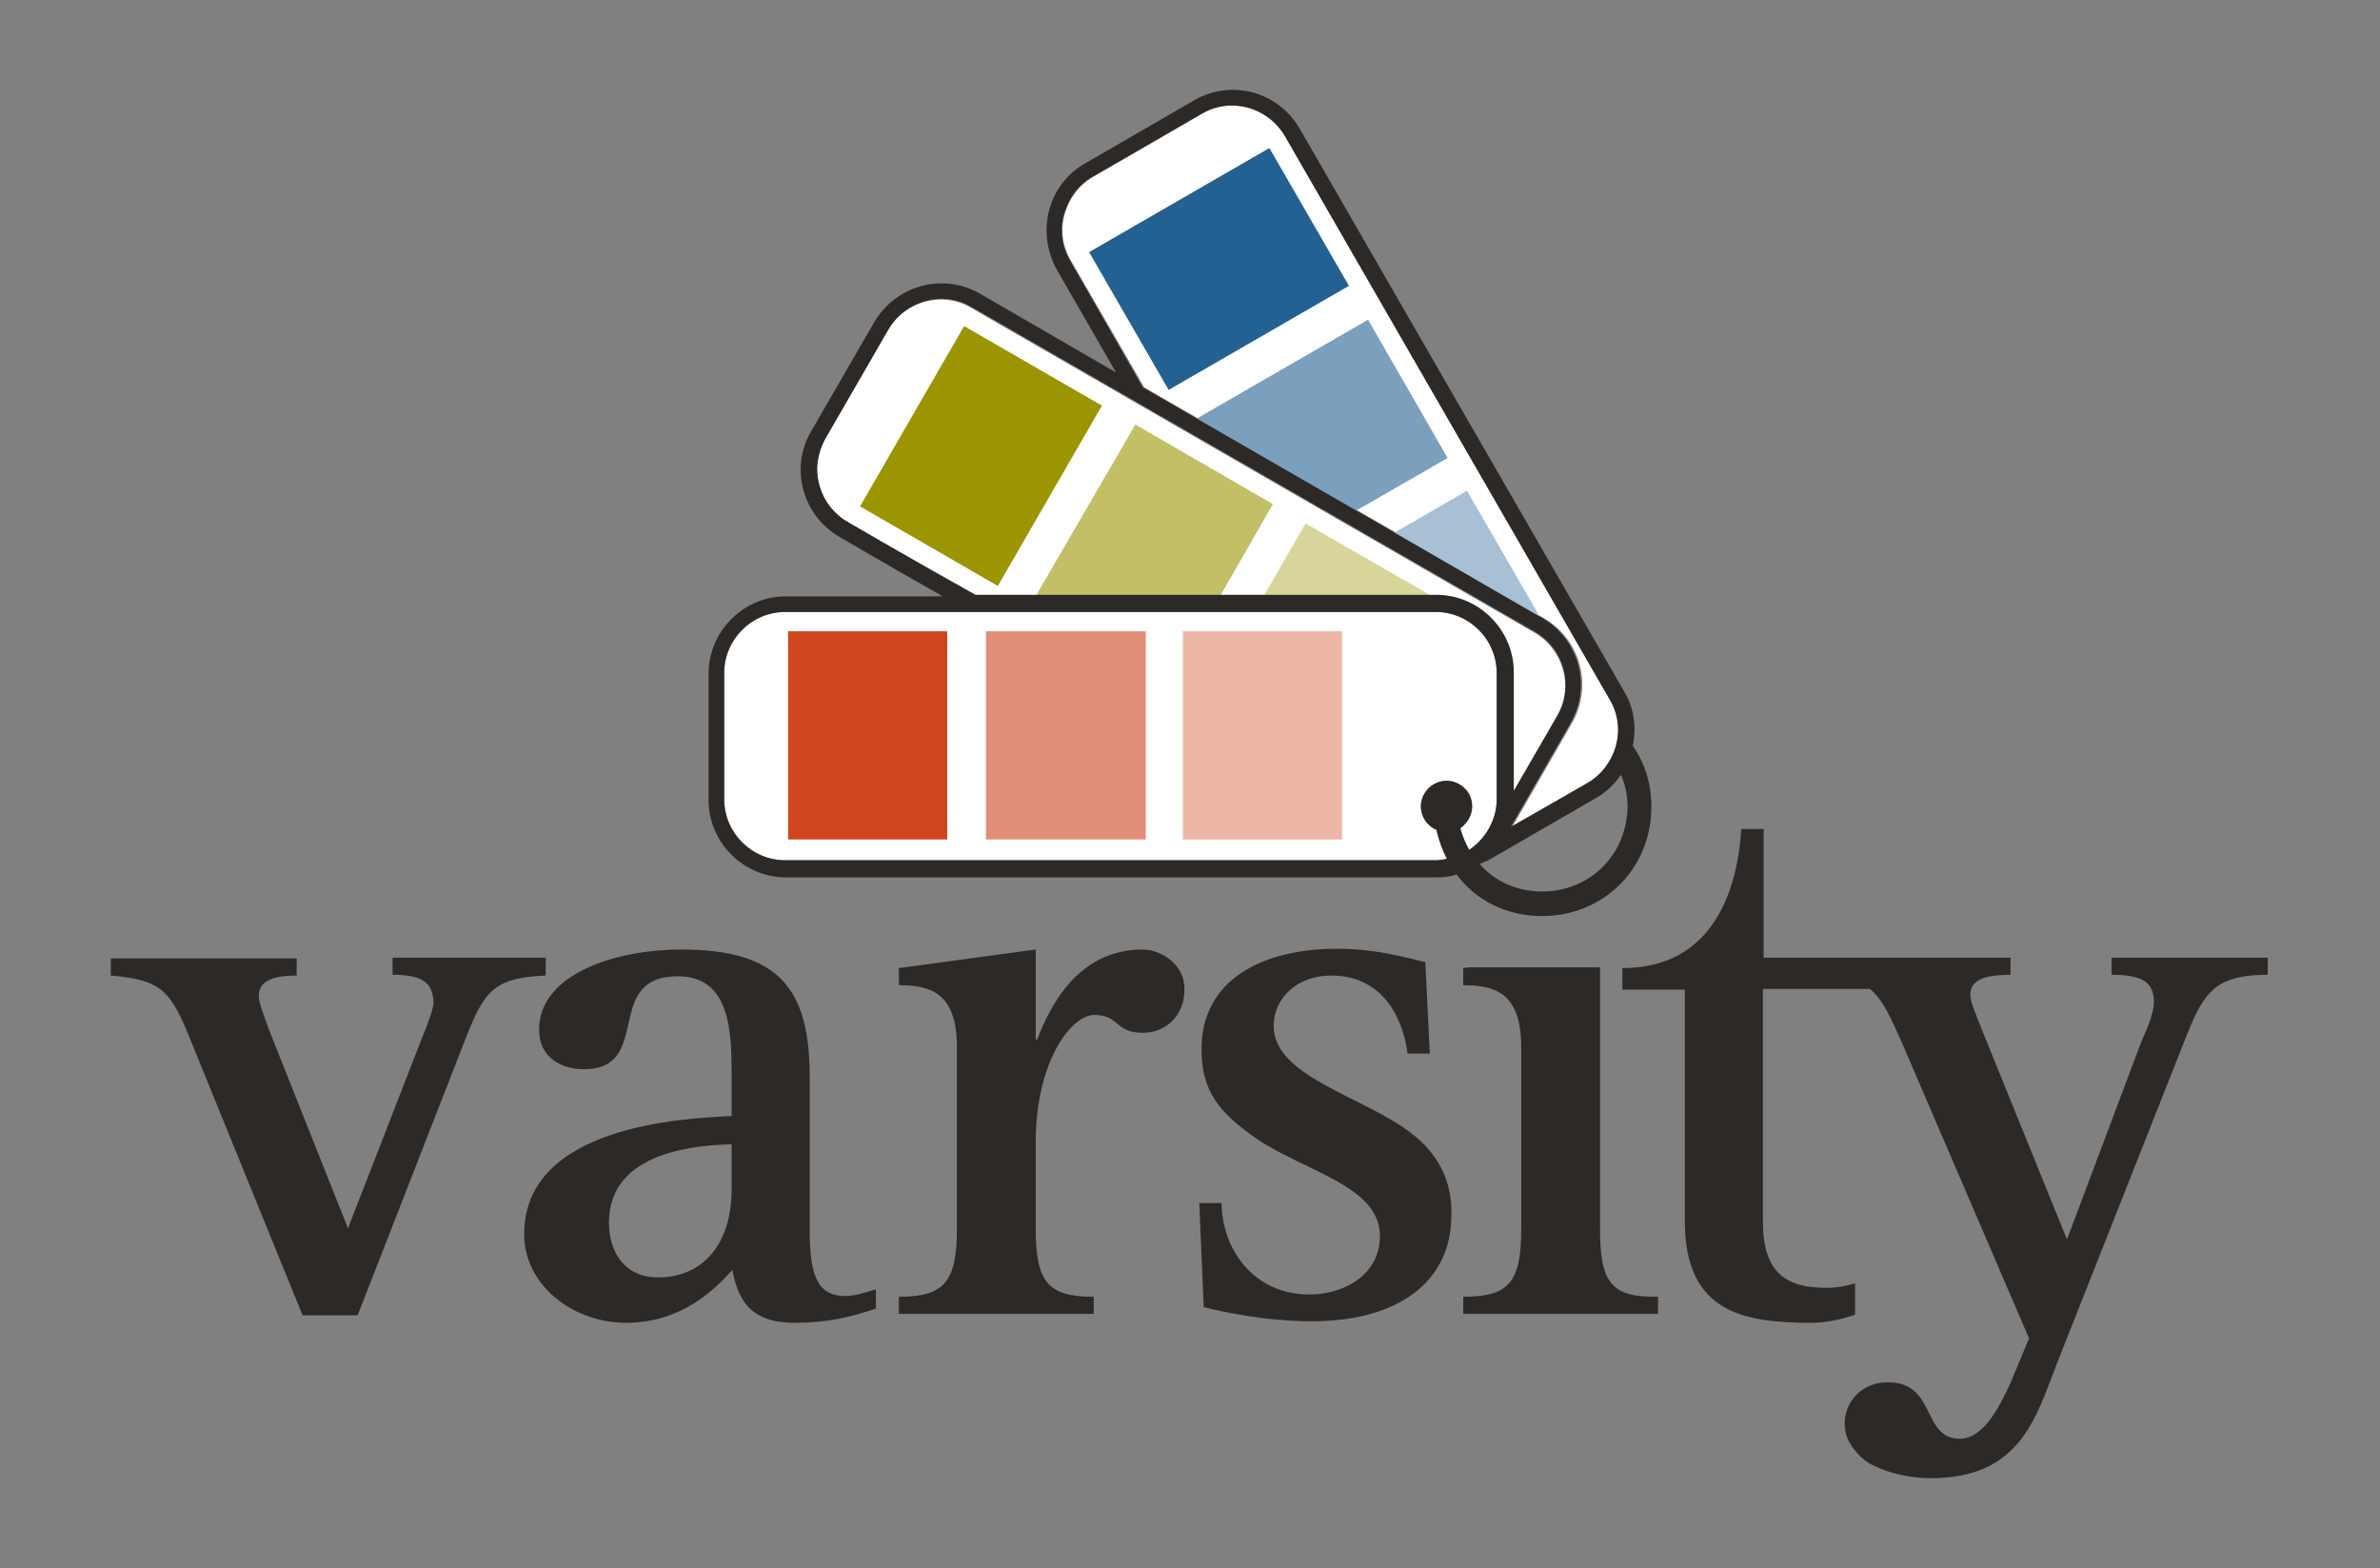
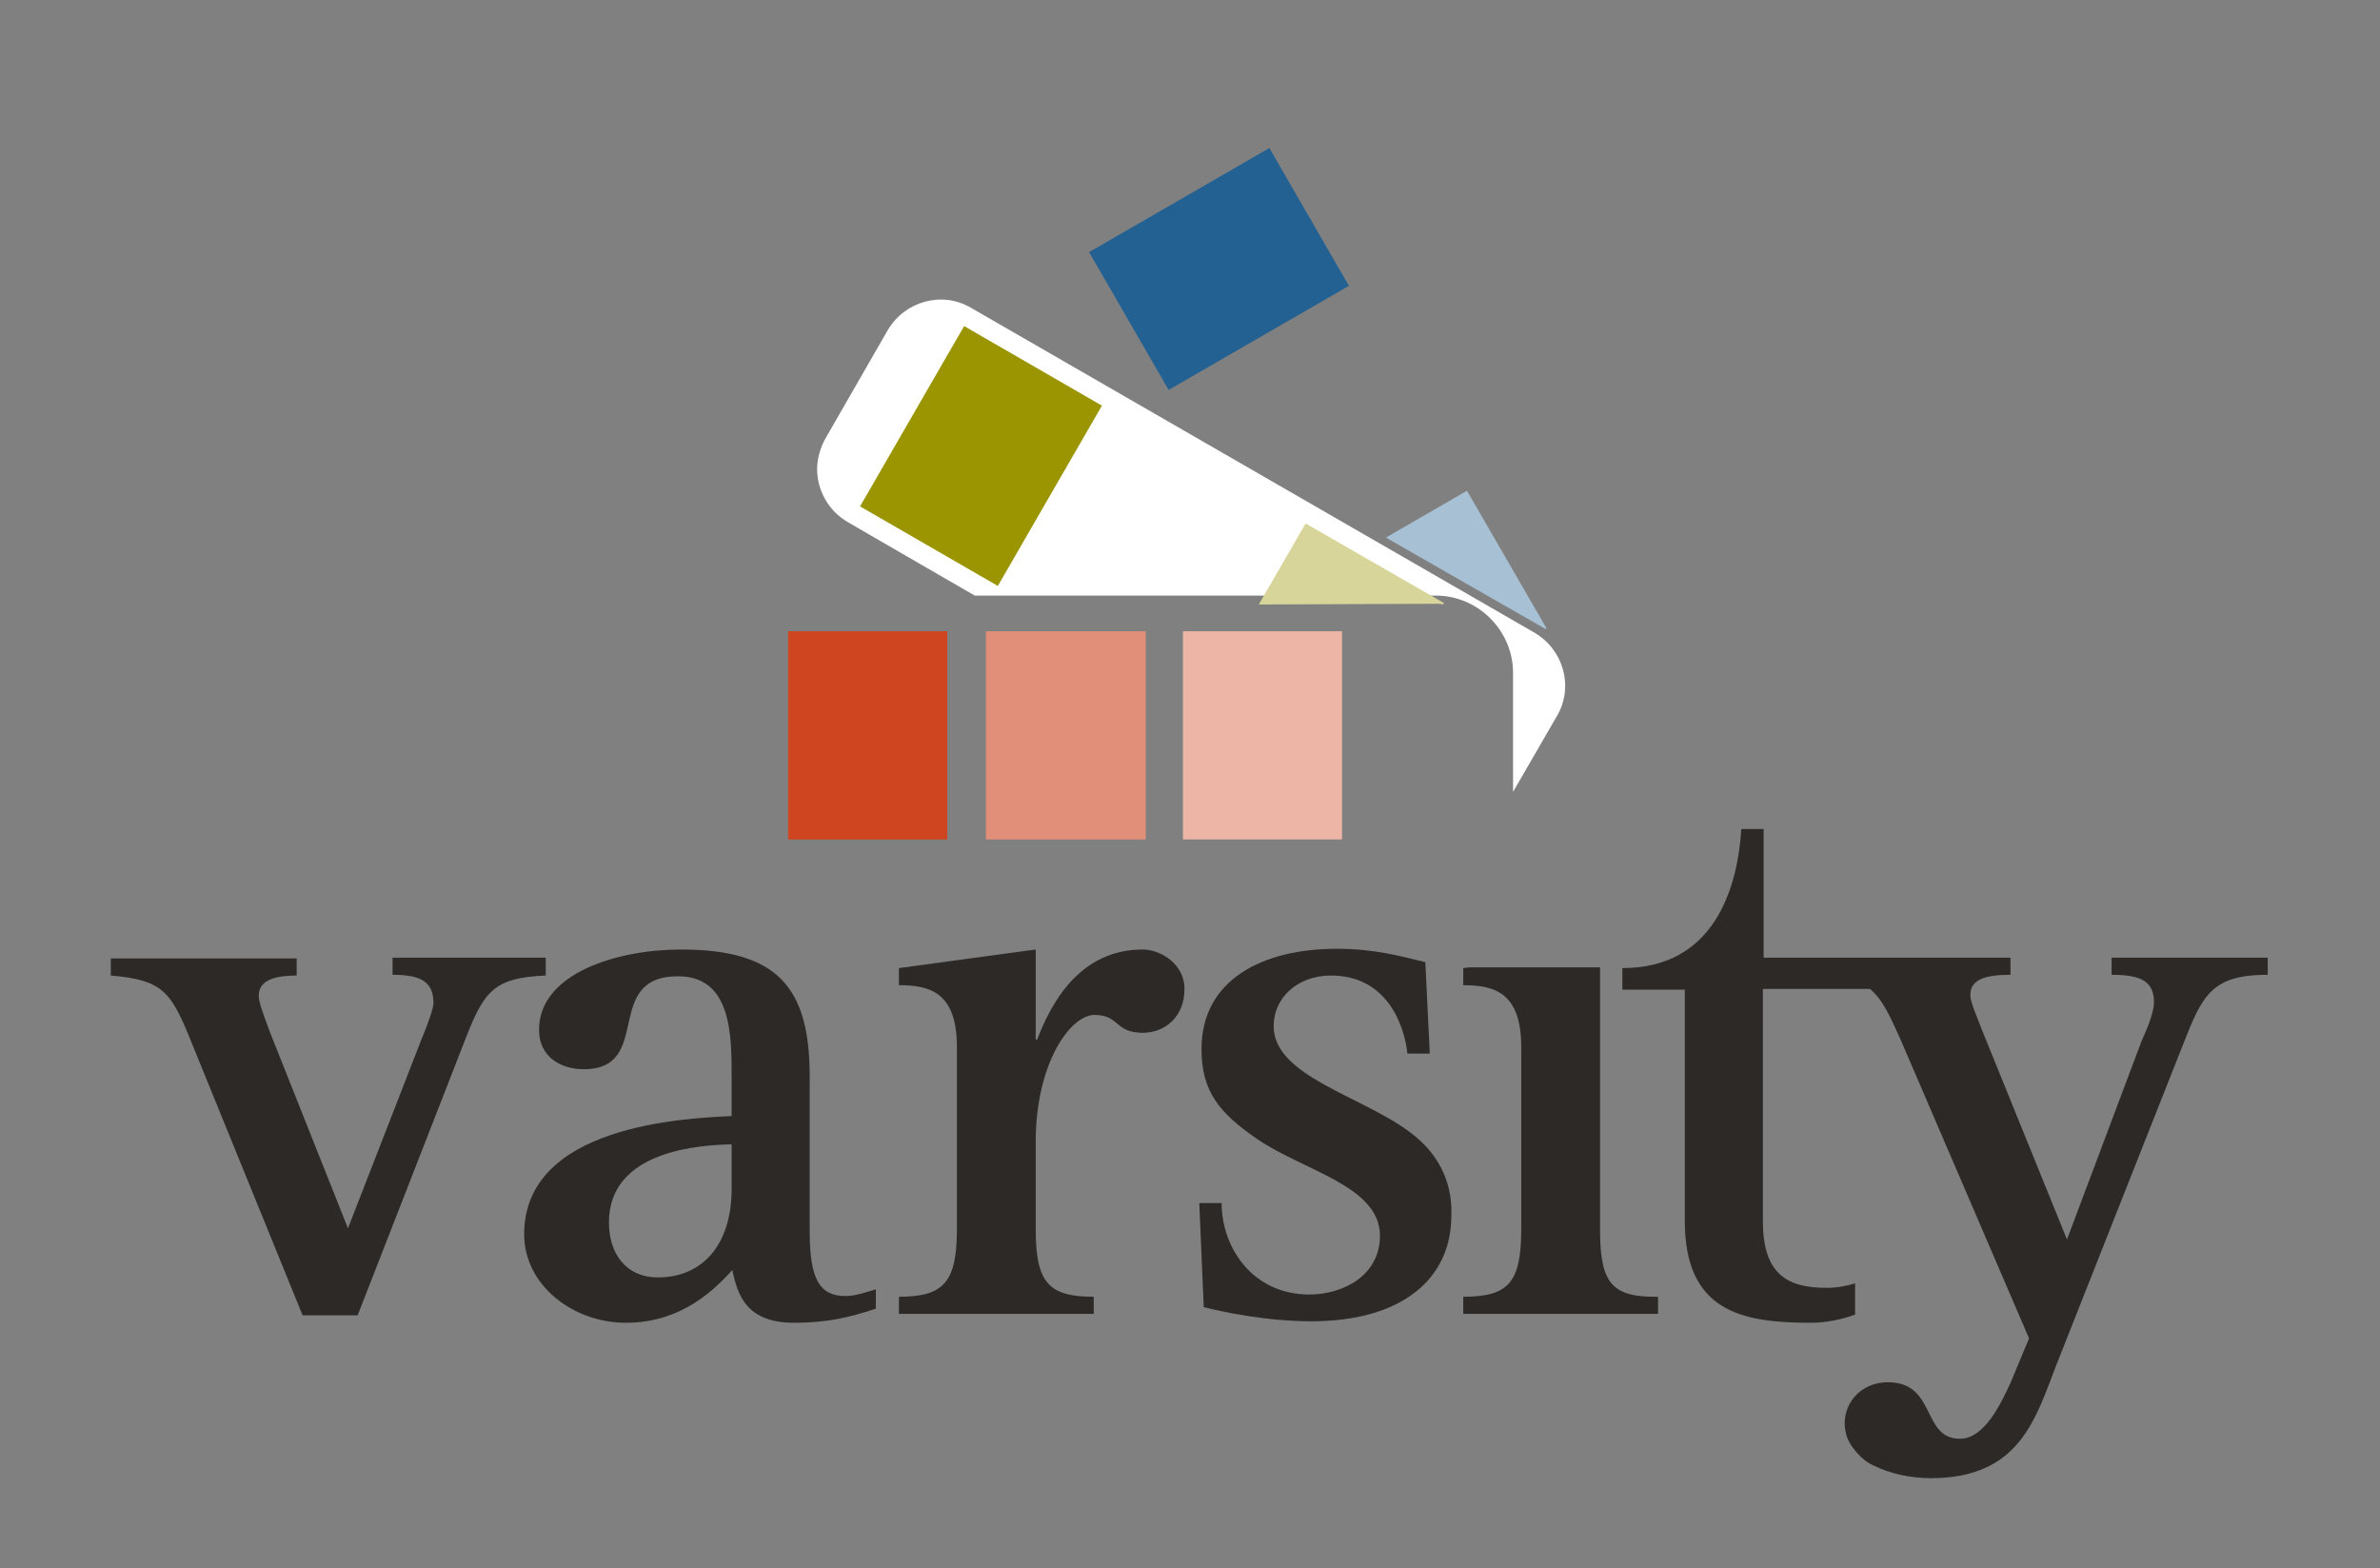
<svg xmlns="http://www.w3.org/2000/svg" version="1.1" id="Layer_1" x="0px" y="0px" viewBox="0 0 320.1 210.9" style="enable-background:new 0 0 320.1 210.9;" xml:space="preserve">
  <rect x="0" y="0" width="320.1" height="210.9" fill="#808080" stroke="none" />
  <style type="text/css">
	.st0{fill:#FFFFFF;}
	.st1{fill:#236192;}
	.st2{fill:#7BA0BE;}
	.st3{fill:#A7C0D3;}
	.st4{fill:#9A9500;}
	.st5{fill:#C2BF66;}
	.st6{fill:#D7D599;}
	.st7{fill:#CF4520;}
	.st8{fill:#E28F79;}
	.st9{fill:#ECB5A6;}
	.st10{fill:#2C2927;}
</style>
  <g>
    <g>
-       <path class="st0" d="M216.6,94.1c0,0-43.7-75.8-43.7-75.8c-2.3-3.9-7.3-5.3-11.2-3l-14.7,8.5c-1.9,1.1-3.2,2.9-3.8,5    c-0.6,2.1-0.3,4.3,0.8,6.2l9.9,17.1c22.4,12.9,53.7,31,53.7,31c5,2.9,6.7,9.2,3.8,14.2l-8,13.9c4.3-2.5,10.3-5.9,10.3-5.9    C217.5,103,218.8,98,216.6,94.1z" />
      <path class="st0" d="M114,70.2c0,0,7.2,4.2,17.1,9.9l62,0c5.7,0,10.4,4.7,10.4,10.4c0,0,0,12.4,0,16l5.9-10.2    c2.3-3.9,0.9-8.9-3-11.2l-75.8-43.7c-3.9-2.3-8.9-0.9-11.2,3L111,59c-0.7,1.3-1.1,2.7-1.1,4.1C109.9,65.9,111.4,68.7,114,70.2z" />
-       <path class="st0" d="M193.1,82.3l-87.5,0c-4.5,0-8.2,3.7-8.2,8.2v17c0,4.5,3.7,8.2,8.2,8.2h87.5c0.5,0,1-0.1,1.5-0.2    c-0.6-1.2-1.1-2.5-1.4-3.9c-0.1-0.1-0.2-0.1-0.4-0.2c-1.7-1-2.2-3.1-1.2-4.7c1-1.6,3.1-2.2,4.7-1.2c1.7,1,2.2,3.1,1.2,4.7    c-0.3,0.5-0.7,0.9-1.1,1.2c0.3,1,0.7,2,1.2,2.9c2.2-1.5,3.7-4,3.7-6.8l0-17C201.3,86,197.6,82.3,193.1,82.3z" />
    </g>
    <rect x="150" y="25.5" transform="matrix(0.866 -0.5 0.5 0.866 3.828 86.826)" class="st1" width="28" height="21.4" />
-     <polygon class="st2" points="181.3,69.3 194.7,61.6 184,43 159.9,56.9  " />
    <path class="st3" d="M207,84.1c0.3,0.2,0.6,0.3,0.8,0.5l0.2-0.1L197.3,66l-10.9,6.3L207,84.1z" />
    <rect x="117.9" y="50.6" transform="matrix(0.5 -0.866 0.866 0.5 12.903 144.905)" class="st4" width="28" height="21.4" />
-     <polygon class="st5" points="163.5,81.2 171.2,67.8 152.7,57.1 138.7,81.2  " />
    <path class="st6" d="M193.1,81.2c0.3,0,0.7,0,1,0.1l0.1-0.2l-18.6-10.7l-6.3,10.9L193.1,81.2z" />
    <rect x="106" y="84.9" class="st7" width="21.4" height="28" />
    <rect x="132.6" y="84.9" class="st8" width="21.5" height="28" />
    <rect x="159.1" y="84.9" class="st9" width="21.4" height="28" />
-     <path class="st10" d="M219.6,100.3c0.5-2.4,0.2-5-1.1-7.2l-43.7-75.8c-2.9-5-9.2-6.7-14.2-3.8c0,0-14.7,8.5-14.7,8.5   c-2.4,1.4-4.1,3.6-4.8,6.3c-0.7,2.7-0.3,5.5,1,7.9l8,13.9c-10.5-6.1-18.3-10.6-18.3-10.6c-5-2.9-11.3-1.1-14.2,3.8L109.1,58   c-2.9,4.9-1.2,11.3,3.8,14.2c0,0,5.6,3.3,13.9,8l-21.1,0c-5.7,0-10.4,4.7-10.4,10.4v17c0,5.7,4.7,10.4,10.4,10.4h87.5   c0.9,0,1.9-0.1,2.7-0.4c2.6,3.5,6.7,5.6,11.5,5.6c8.2,0,14.7-6.3,14.7-14.7C222.1,105.3,221.2,102.6,219.6,100.3z M143.9,35   c-1.1-1.9-1.4-4.1-0.8-6.2c0.6-2.1,1.9-3.9,3.8-5l14.7-8.5c3.9-2.3,8.9-0.9,11.2,3c0,0,43.7,75.8,43.7,75.8c2.3,3.9,0.9,8.9-3,11.2   c0,0-5.9,3.4-10.3,5.9l8-13.9c2.9-5,1.2-11.3-3.8-14.2c0,0-31.3-18.1-53.7-31L143.9,35z M114,70.2c-2.6-1.5-4.1-4.3-4.1-7.1   c0-1.4,0.4-2.8,1.1-4.1l8.5-14.7c2.3-3.9,7.3-5.3,11.2-3l75.8,43.7c3.9,2.3,5.2,7.3,3,11.2l-5.9,10.2c0-3.6,0-16,0-16   c0-5.7-4.7-10.4-10.4-10.4l-62,0C121.2,74.4,114,70.2,114,70.2z M193.1,115.7h-87.5c-4.5,0-8.2-3.7-8.2-8.2v-17   c0-4.5,3.7-8.2,8.2-8.2l87.5,0c4.5,0,8.2,3.7,8.2,8.2l0,17c0,2.8-1.5,5.3-3.7,6.8c-0.5-0.9-0.9-1.8-1.2-2.9   c0.4-0.3,0.8-0.7,1.1-1.2c1-1.7,0.4-3.8-1.2-4.7c-1.6-1-3.8-0.4-4.7,1.2c-1,1.6-0.4,3.8,1.2,4.7c0.1,0.1,0.2,0.1,0.4,0.2   c0.3,1.4,0.8,2.7,1.4,3.9C194.1,115.6,193.6,115.7,193.1,115.7z M207.4,119.9c-3.4,0-6.4-1.4-8.4-3.7c0.3-0.1,0.6-0.3,1-0.4   l14.7-8.5c1.4-0.8,2.5-1.9,3.3-3.1c0.6,1.3,0.9,2.8,0.9,4.3C218.8,115,213.8,119.9,207.4,119.9z" />
    <g>
      <path class="st10" d="M215.2,165.4v-35.3h-17.6l-0.8,0.1v2.3c4.1,0,7.8,0.9,7.8,8.3v24.5c0,7.2-1.7,9.1-7.8,9.1v2.3H223v-2.3    C216.8,174.5,215.2,172.6,215.2,165.4z" />
      <path class="st10" d="M189.8,152.4c-6.5-5-18.5-7.6-18.5-14.4c0-3.8,3.2-6.8,7.7-6.8c7.7,0,9.9,6.9,10.3,10.5h3l-0.6-12.3    c-3.3-0.8-6.9-1.8-11.9-1.8c-9.9,0-18.2,4.1-18.2,13.5c0,5.7,2.4,8.6,7.5,12.1c6.3,4.3,16.5,6.3,16.5,13c0,5.3-4.9,7.9-9.5,7.9    c-7.7,0-11.8-6.4-11.8-12.3h-3l0.6,14c2.4,0.6,8.3,1.9,14.5,1.9c12,0,18.8-5.6,18.8-14.2C195.4,158.5,193,154.8,189.8,152.4z" />
      <path class="st10" d="M284,128.8v2.3c4,0,5.7,0.9,5.7,3.7c0,1.2-0.7,3.1-1.7,5.3l-10,26.6l-11.4-28.1c-0.8-2.1-1.6-3.8-1.6-4.8    c0-2.1,2.1-2.7,5.4-2.7v-2.3h-33.2v-17.3h-3c-0.5,7.9-3.6,18.7-16,18.7v2.9h8.4v31.1c0,12.2,7.7,13.7,16.9,13.7c2,0,4.1-0.4,6-1.1    v-4.2c-1.3,0.4-2.5,0.6-3.9,0.6c-5.4,0-8.5-2-8.5-9V133h14.4c1.8,1.5,2.8,3.9,4.2,7l17.2,40l-2.5,6c-1.3,2.8-3.5,7.5-6.8,7.5    c-5.2,0-3.1-7.6-9.7-7.6c-3.3,0-5.8,2.4-5.8,5.6c0,0.5,0.1,1,0.2,1.4c0.4,1.6,2.2,3.6,3.7,4.2c2.2,1.1,5,1.7,7.7,1.7    c12,0,14.1-8.1,16.9-15.3l17-43c2.6-6.6,3.8-9.4,11.4-9.4v-2.3H284z" />
      <path class="st10" d="M108.9,165.6v-20.8c0-11.9-4.2-17.1-17.3-17.1c-8.6,0-19.1,3.2-19.1,10.8c0,3.7,3,5.3,6,5.3    c9.5,0,2.4-12.5,12.7-12.5c7.2,0,7.2,7.9,7.2,13.6v5.2c-6.5,0.3-27.9,1.3-27.9,15.9c0,6.8,6.5,11.9,13.7,11.9    c7.7,0,12.2-4.8,14.3-7.1c0.7,3.5,2,7.1,8.3,7.1c4.4,0,7.4-0.7,11-1.9v-2.6c-1.4,0.4-2.7,0.9-4.1,0.9    C110.2,174.3,108.9,172,108.9,165.6z M98.4,159.9c0,7.6-4,11.9-9.9,11.9c-4.4,0-6.6-3.3-6.6-7.4c0-9.8,12.5-10.4,16.5-10.5V159.9z    " />
      <path class="st10" d="M73.4,128.8H52.8v2.3c3.6,0,5.5,0.8,5.5,3.8c0,0.7-0.7,2.7-1.7,5.1l-9.8,25.2l-10.5-26.4    c-0.8-2.2-1.5-3.9-1.5-4.9c0-2.3,2.7-2.7,5.1-2.7v-2.3H14.9v2.3c7,0.6,8.1,2.1,10.9,9.1l14.9,36.6h7.4l14.2-36.4    c2.7-7,3.8-9,11.1-9.3V128.8z" />
      <path class="st10" d="M153.7,127.7c-8.6,0-12.4,7.4-14.2,12.1h-0.2v-12.1l-18.4,2.5v2.3c4.1,0,7.8,0.9,7.8,8.3v24.5    c0,7.2-1.8,9.1-7.8,9.1v2.3h26.2v-2.3c-6.1,0-7.8-1.9-7.8-9.1v-11.7c0-10.7,4.7-17.1,7.9-17.1c3.4,0,2.7,2.4,6.5,2.4    c3,0,5.6-2.2,5.6-5.8C159.4,129.7,156.1,127.7,153.7,127.7z" />
    </g>
  </g>
</svg>